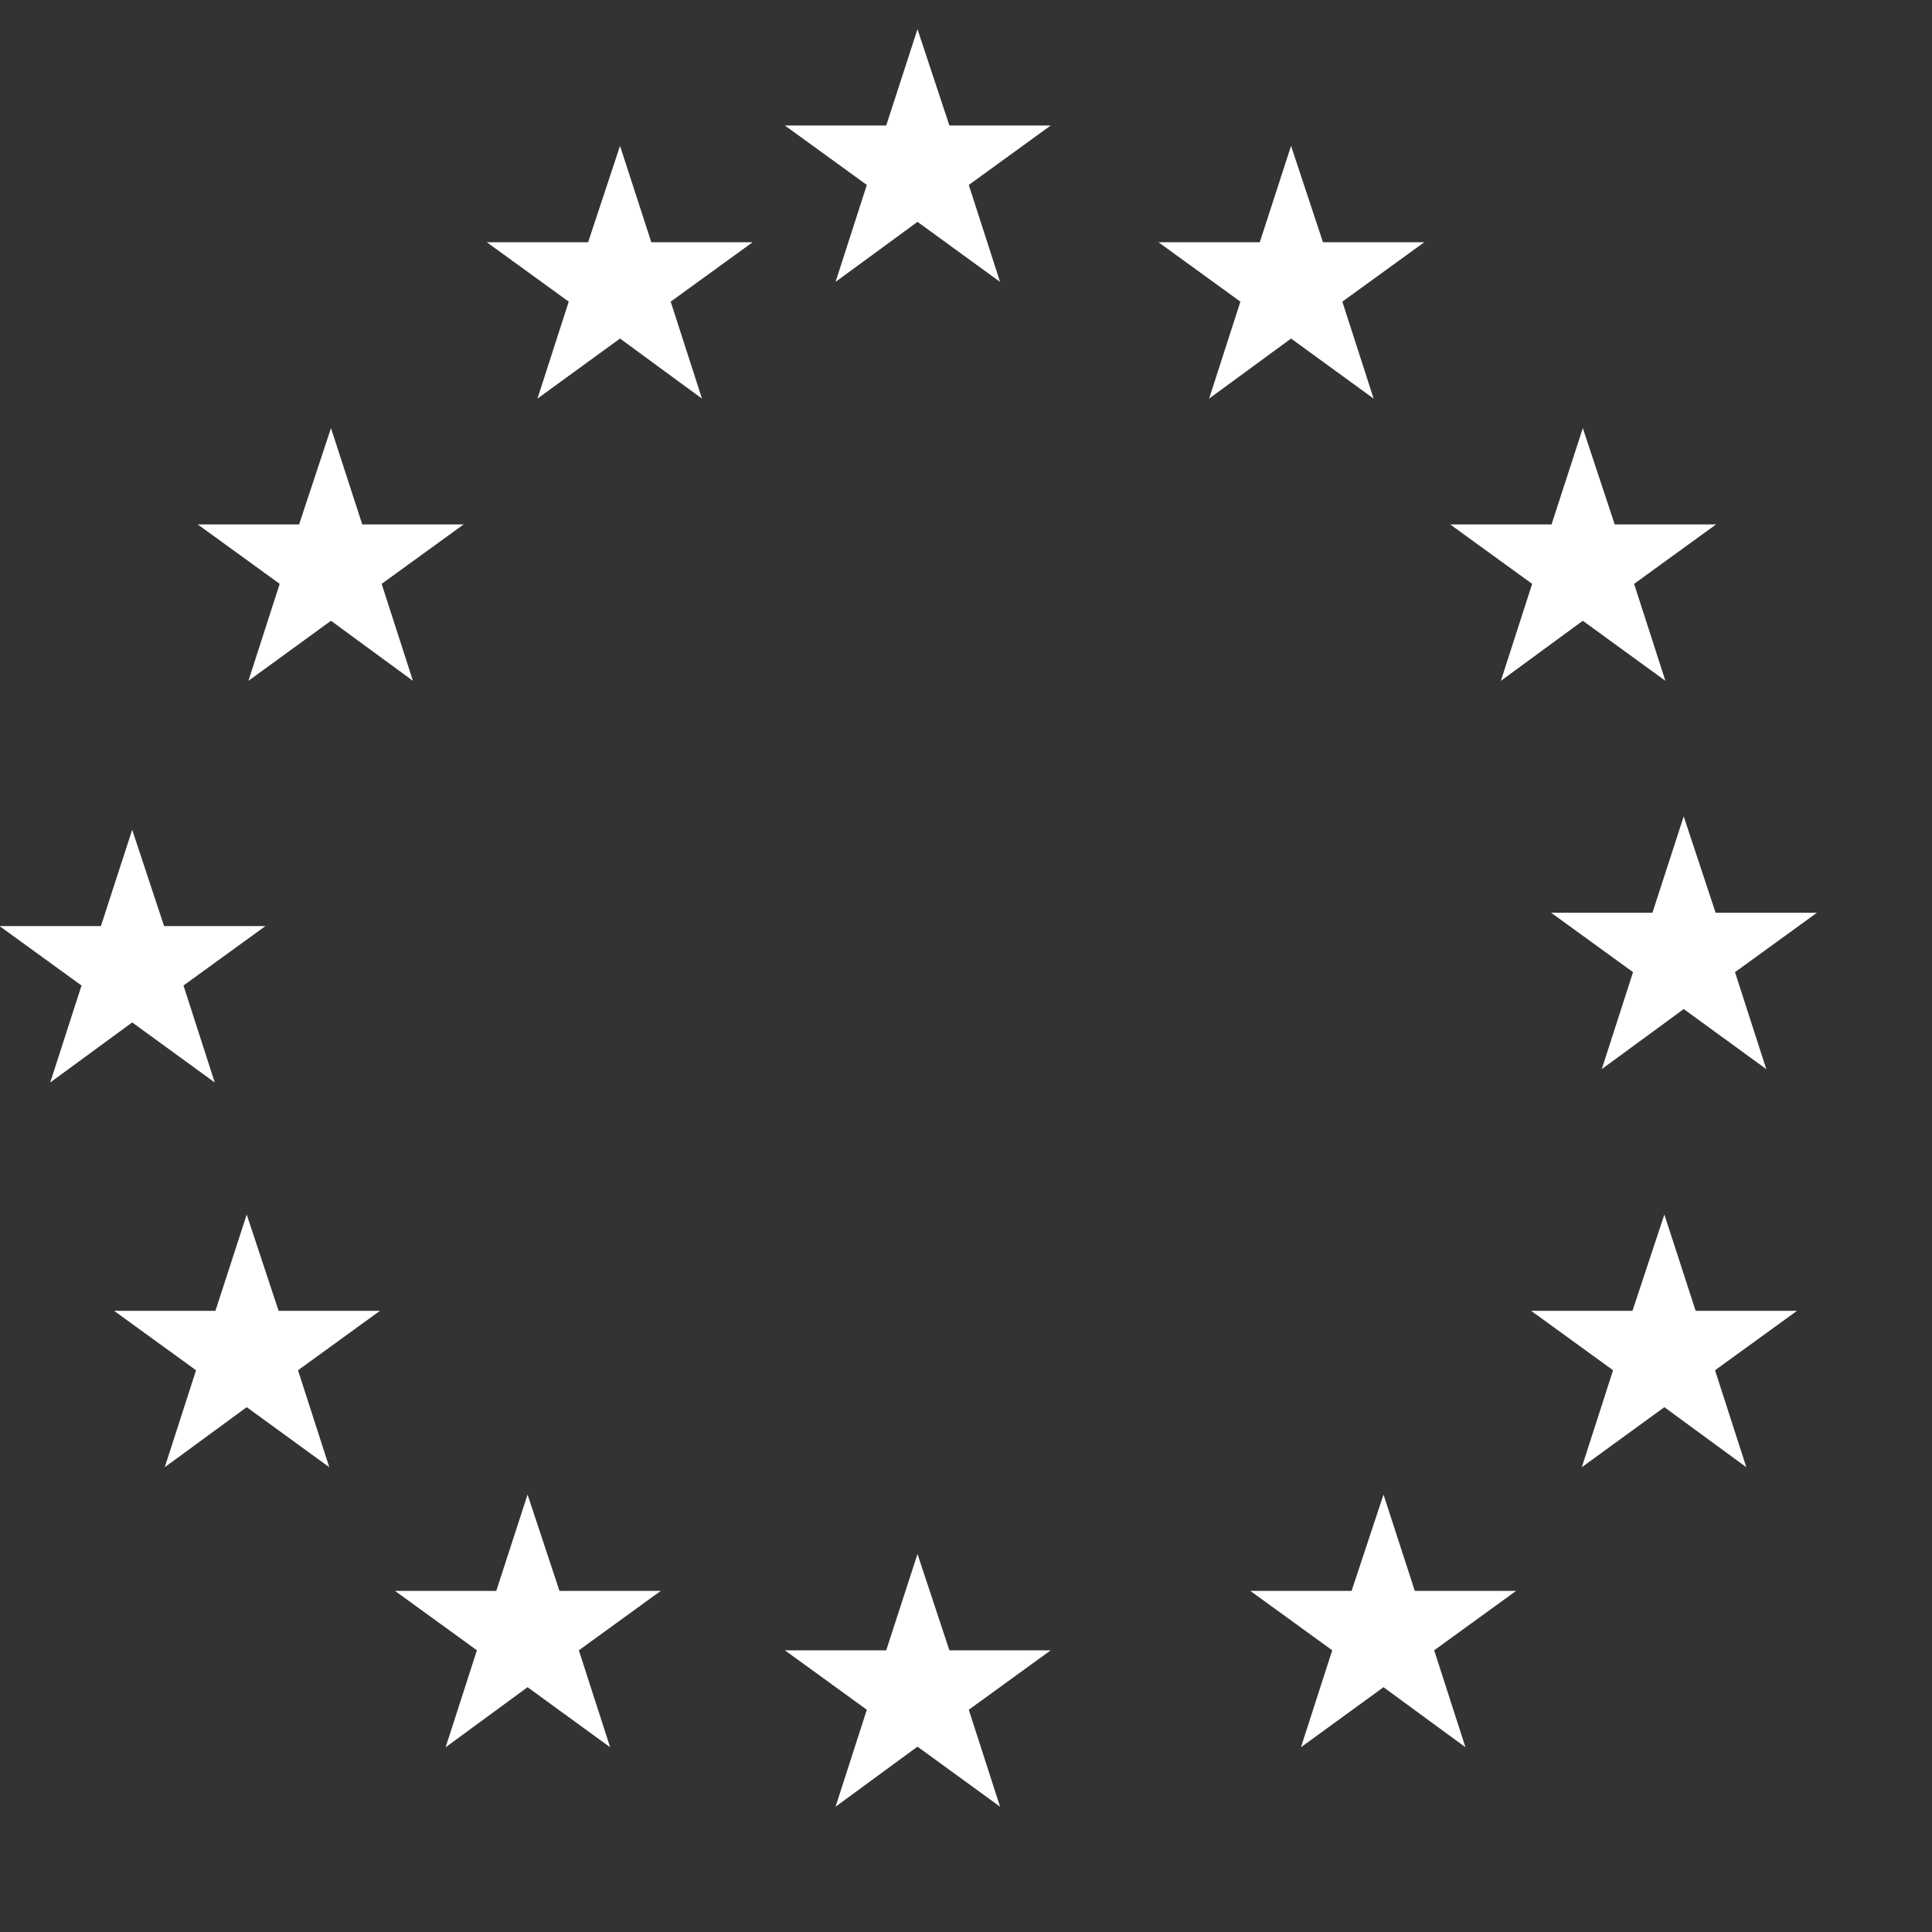
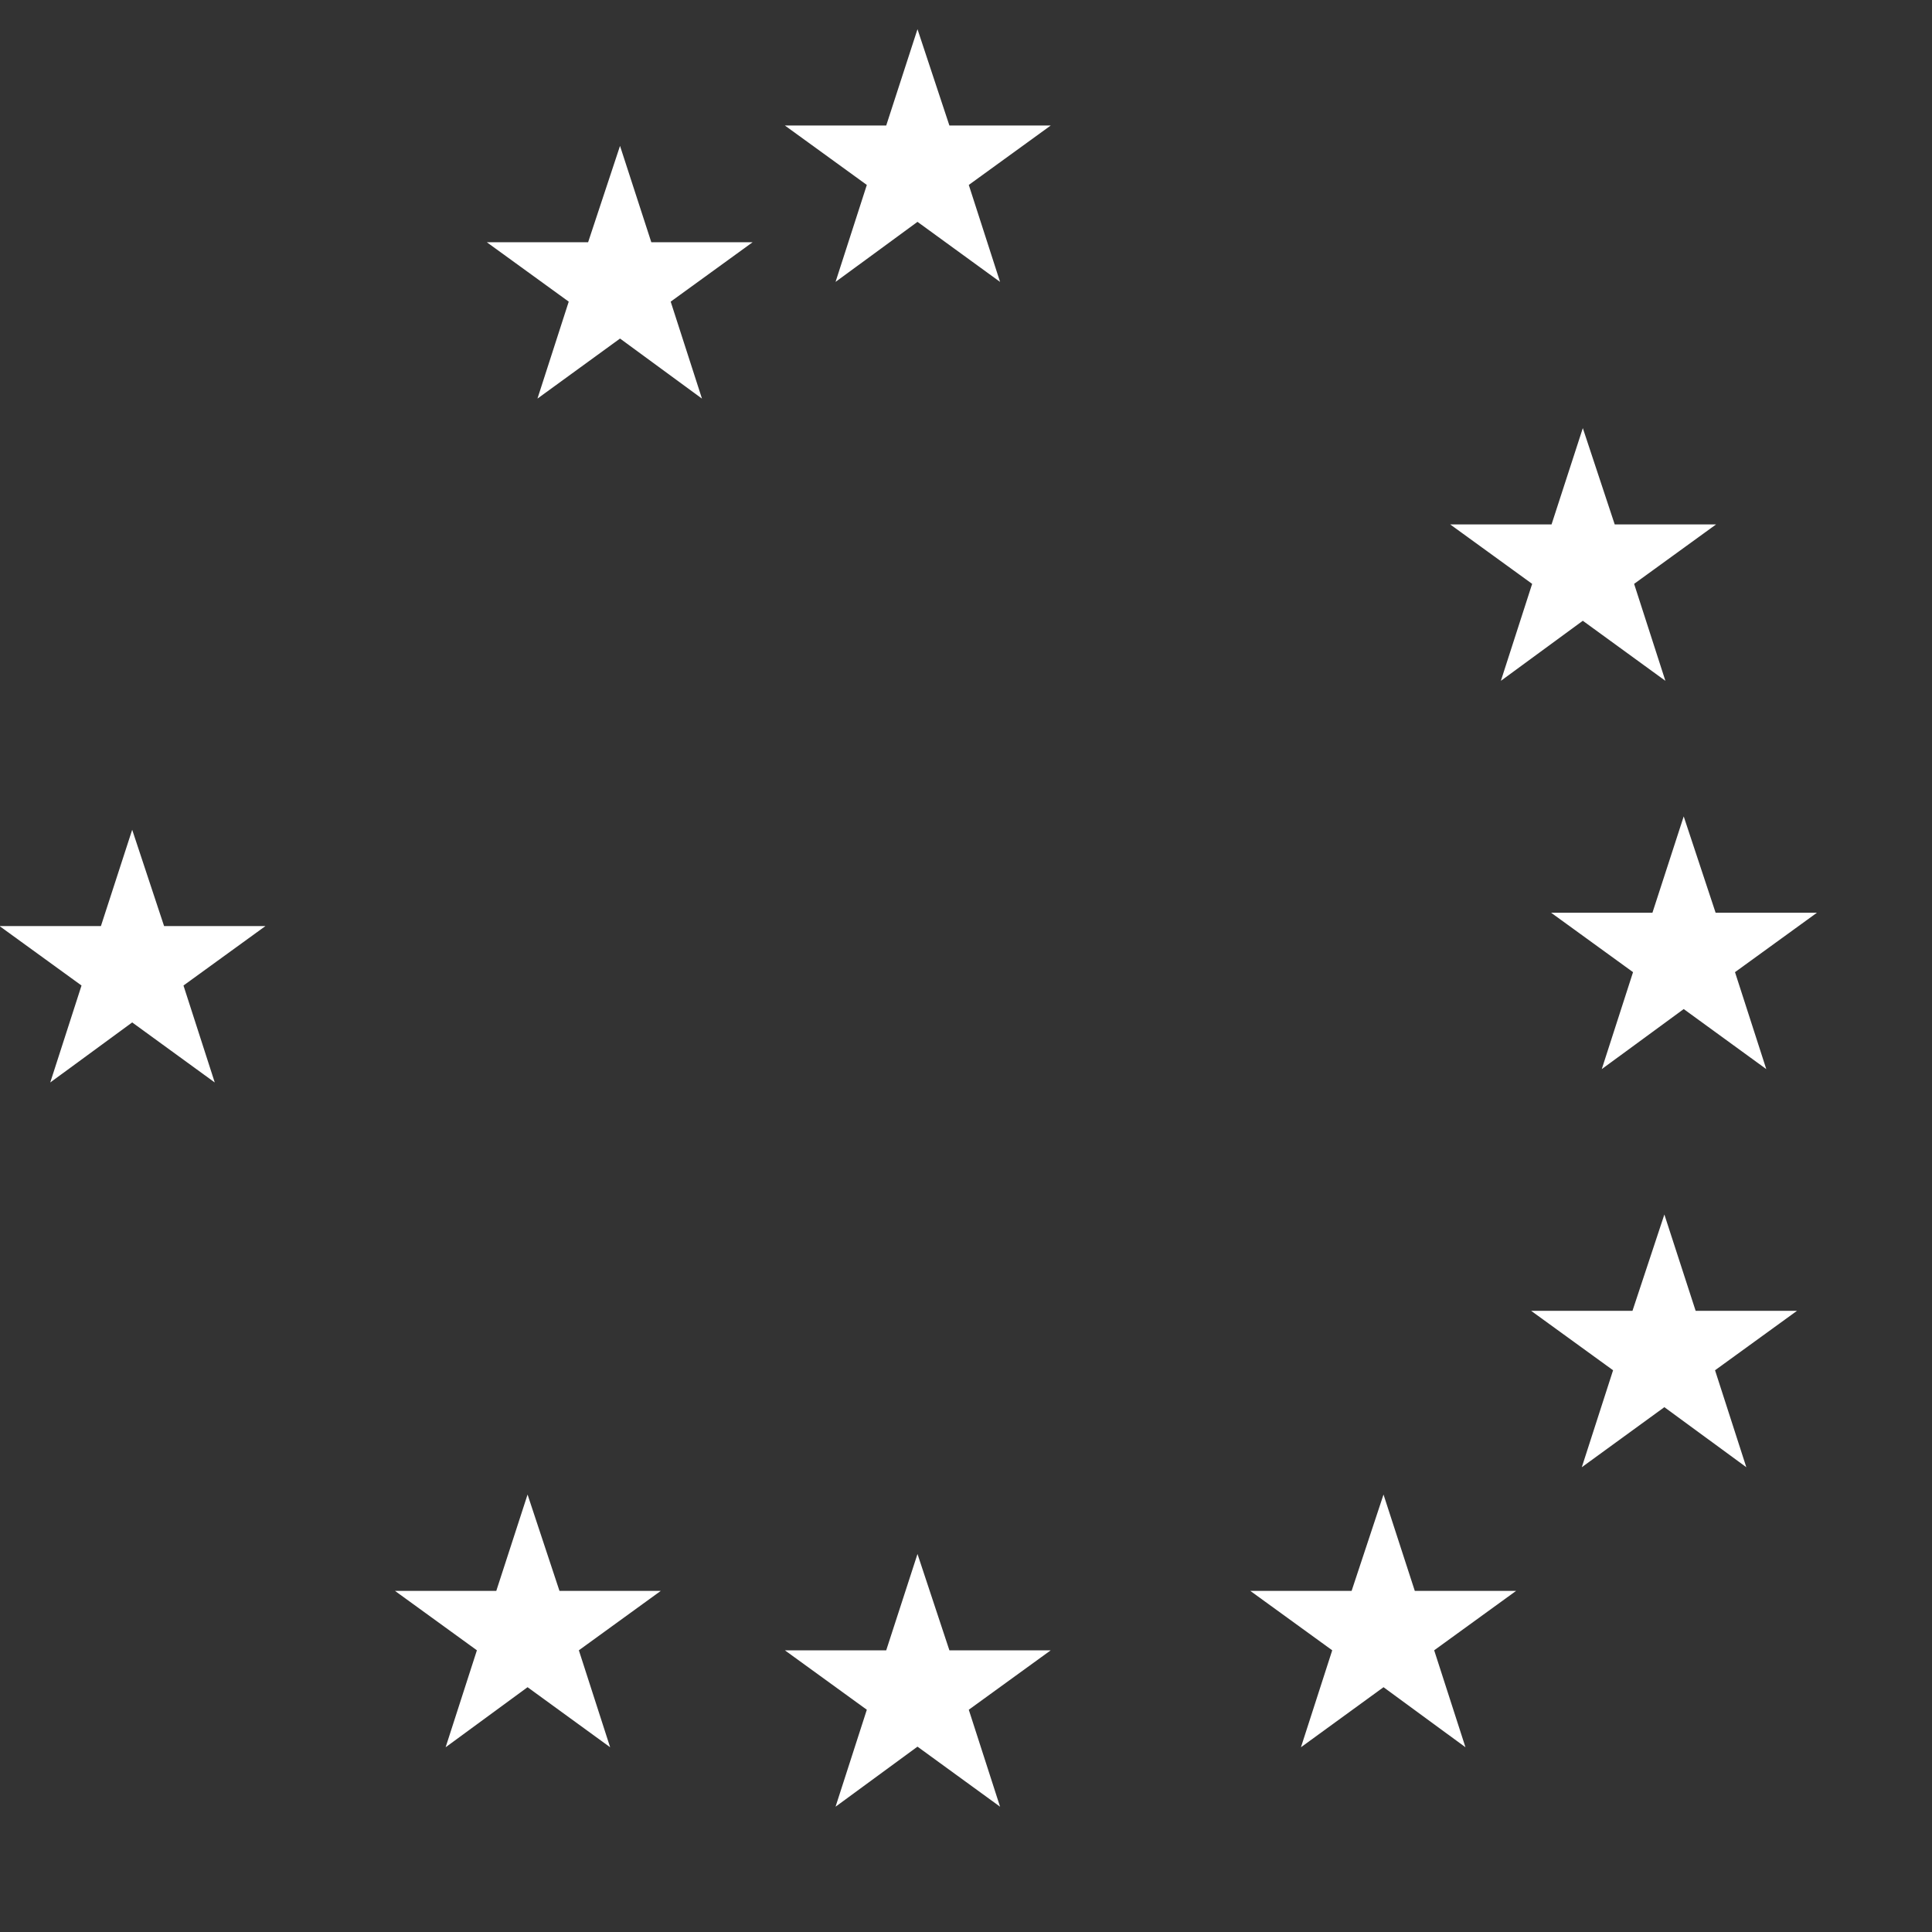
<svg xmlns="http://www.w3.org/2000/svg" xmlns:ns1="http://www.serif.com/" width="100%" height="100%" viewBox="0 0 44 44" xml:space="preserve" style="fill-rule:evenodd;clip-rule:evenodd;stroke-linejoin:round;stroke-miterlimit:2;">
  <rect x="0" y="0" width="44" height="44" fill="#333333" stroke="none" />
  <g transform="matrix(1,0,0,1,-8278.31,-4334.25)">
    <g id="Монтажная-область5" ns1:id="Монтажная область5" transform="matrix(0.621,0,0,0.621,8060.49,3696.62)">
      <rect x="350.563" y="1026.26" width="70.817" height="70.817" style="fill:none;" />
      <g transform="matrix(2.294,0,0,2.294,-10617,-1338.87)">
        <path d="M4795.73,1031.7L4796.24,1033.24L4797.86,1033.24L4796.55,1034.19L4797.05,1035.74L4795.73,1034.78L4794.42,1035.74L4794.92,1034.19L4793.61,1033.24L4795.23,1033.24L4795.73,1031.7Z" style="fill:white;" />
      </g>
      <g transform="matrix(2.294,0,0,2.294,-10617,-1282.95)">
        <path d="M4795.73,1031.7L4796.24,1033.24L4797.86,1033.24L4796.55,1034.19L4797.05,1035.74L4795.73,1034.78L4794.42,1035.74L4794.92,1034.19L4793.61,1033.24L4795.23,1033.24L4795.73,1031.7Z" style="fill:white;" />
      </g>
      <g transform="matrix(2.294,0,0,2.294,-10588.9,-1310)">
        <path d="M4795.73,1031.7L4796.24,1033.24L4797.86,1033.24L4796.55,1034.19L4797.05,1035.74L4795.73,1034.78L4794.42,1035.74L4794.92,1034.19L4793.61,1033.24L4795.23,1033.24L4795.73,1031.7Z" style="fill:white;" />
      </g>
      <g transform="matrix(2.294,0,0,2.294,-10645.8,-1309.51)">
        <path d="M4795.73,1031.7L4796.24,1033.24L4797.86,1033.24L4796.55,1034.19L4797.05,1035.74L4795.73,1034.78L4794.42,1035.74L4794.92,1034.19L4793.61,1033.24L4795.23,1033.24L4795.73,1031.7Z" style="fill:white;" />
      </g>
      <g transform="matrix(2.294,-1.11022e-16,1.11022e-16,2.294,-10592.6,-1324.24)">
        <path d="M4795.73,1031.7L4796.24,1033.24L4797.86,1033.24L4796.55,1034.19L4797.05,1035.74L4795.73,1034.78L4794.42,1035.74L4794.92,1034.19L4793.61,1033.24L4795.23,1033.24L4795.73,1031.7Z" style="fill:white;" />
      </g>
      <g transform="matrix(2.294,-1.11022e-16,1.11022e-16,2.294,-10641.6,-1295.4)">
-         <path d="M4795.73,1031.7L4796.24,1033.24L4797.86,1033.24L4796.55,1034.19L4797.05,1035.74L4795.73,1034.78L4794.42,1035.74L4794.92,1034.19L4793.61,1033.24L4795.23,1033.24L4795.73,1031.7Z" style="fill:white;" />
-       </g>
+         </g>
      <g transform="matrix(2.294,1.11022e-16,-1.11022e-16,2.294,-10603.3,-1334.59)">
-         <path d="M4795.73,1031.7L4796.24,1033.24L4797.86,1033.24L4796.55,1034.19L4797.05,1035.74L4795.73,1034.78L4794.42,1035.74L4794.92,1034.19L4793.61,1033.24L4795.23,1033.24L4795.73,1031.7Z" style="fill:white;" />
-       </g>
+         </g>
      <g transform="matrix(2.294,1.11022e-16,-1.11022e-16,2.294,-10631.3,-1285.13)">
        <path d="M4795.73,1031.7L4796.24,1033.24L4797.86,1033.24L4796.55,1034.19L4797.05,1035.74L4795.73,1034.78L4794.42,1035.74L4794.92,1034.19L4793.61,1033.24L4795.23,1033.24L4795.73,1031.7Z" style="fill:white;" />
      </g>
      <g transform="matrix(-2.294,-1.11022e-16,-1.11022e-16,2.294,11364.3,-1324.24)">
-         <path d="M4795.73,1031.7L4796.24,1033.24L4797.86,1033.24L4796.55,1034.19L4797.05,1035.74L4795.73,1034.78L4794.42,1035.74L4794.92,1034.19L4793.61,1033.24L4795.23,1033.24L4795.73,1031.7Z" style="fill:white;" />
-       </g>
+         </g>
      <g transform="matrix(-2.294,-1.11022e-16,-1.11022e-16,2.294,11413.2,-1295.4)">
        <path d="M4795.73,1031.7L4796.24,1033.24L4797.86,1033.24L4796.55,1034.19L4797.05,1035.74L4795.73,1034.78L4794.42,1035.74L4794.92,1034.19L4793.61,1033.24L4795.23,1033.24L4795.73,1031.7Z" style="fill:white;" />
      </g>
      <g transform="matrix(-2.294,1.11022e-16,1.11022e-16,2.294,11374.9,-1334.59)">
        <path d="M4795.73,1031.7L4796.24,1033.24L4797.86,1033.24L4796.55,1034.19L4797.05,1035.74L4795.73,1034.78L4794.42,1035.74L4794.92,1034.19L4793.61,1033.24L4795.23,1033.24L4795.73,1031.7Z" style="fill:white;" />
      </g>
      <g transform="matrix(-2.294,1.11022e-16,1.11022e-16,2.294,11402.9,-1285.13)">
        <path d="M4795.73,1031.7L4796.24,1033.24L4797.86,1033.24L4796.55,1034.19L4797.05,1035.74L4795.73,1034.78L4794.42,1035.74L4794.92,1034.19L4793.61,1033.24L4795.23,1033.24L4795.73,1031.7Z" style="fill:white;" />
      </g>
    </g>
  </g>
</svg>